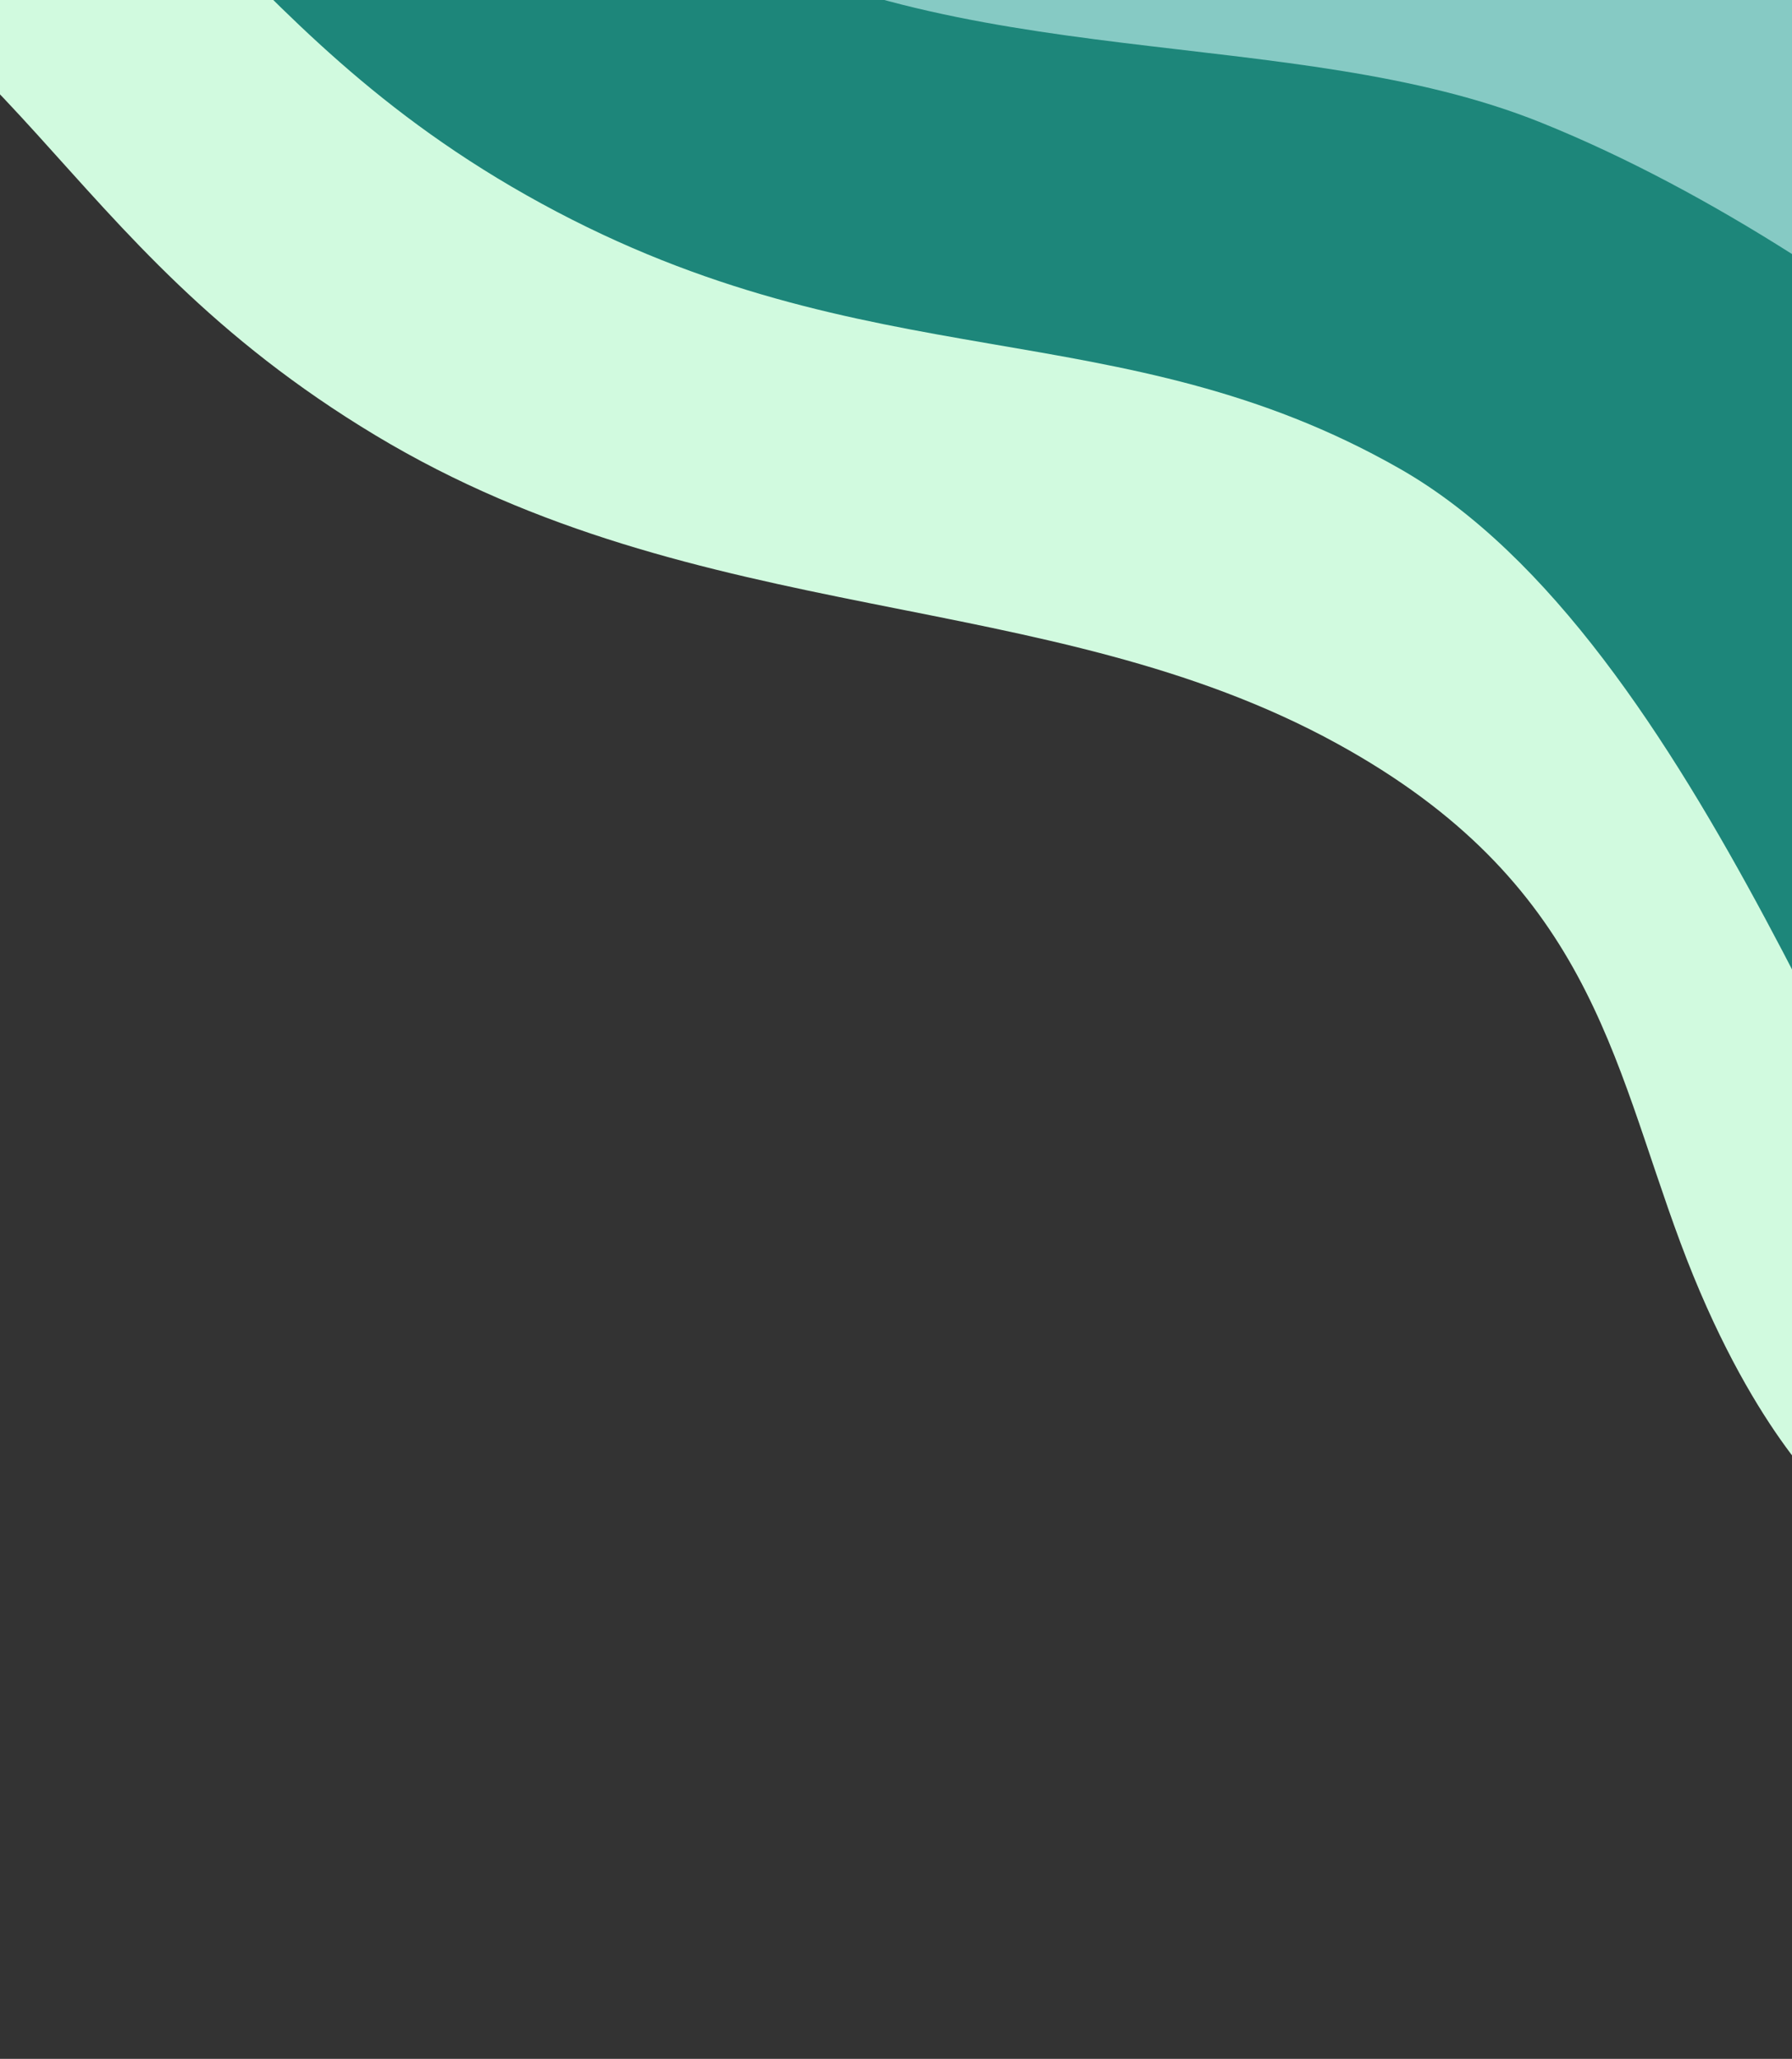
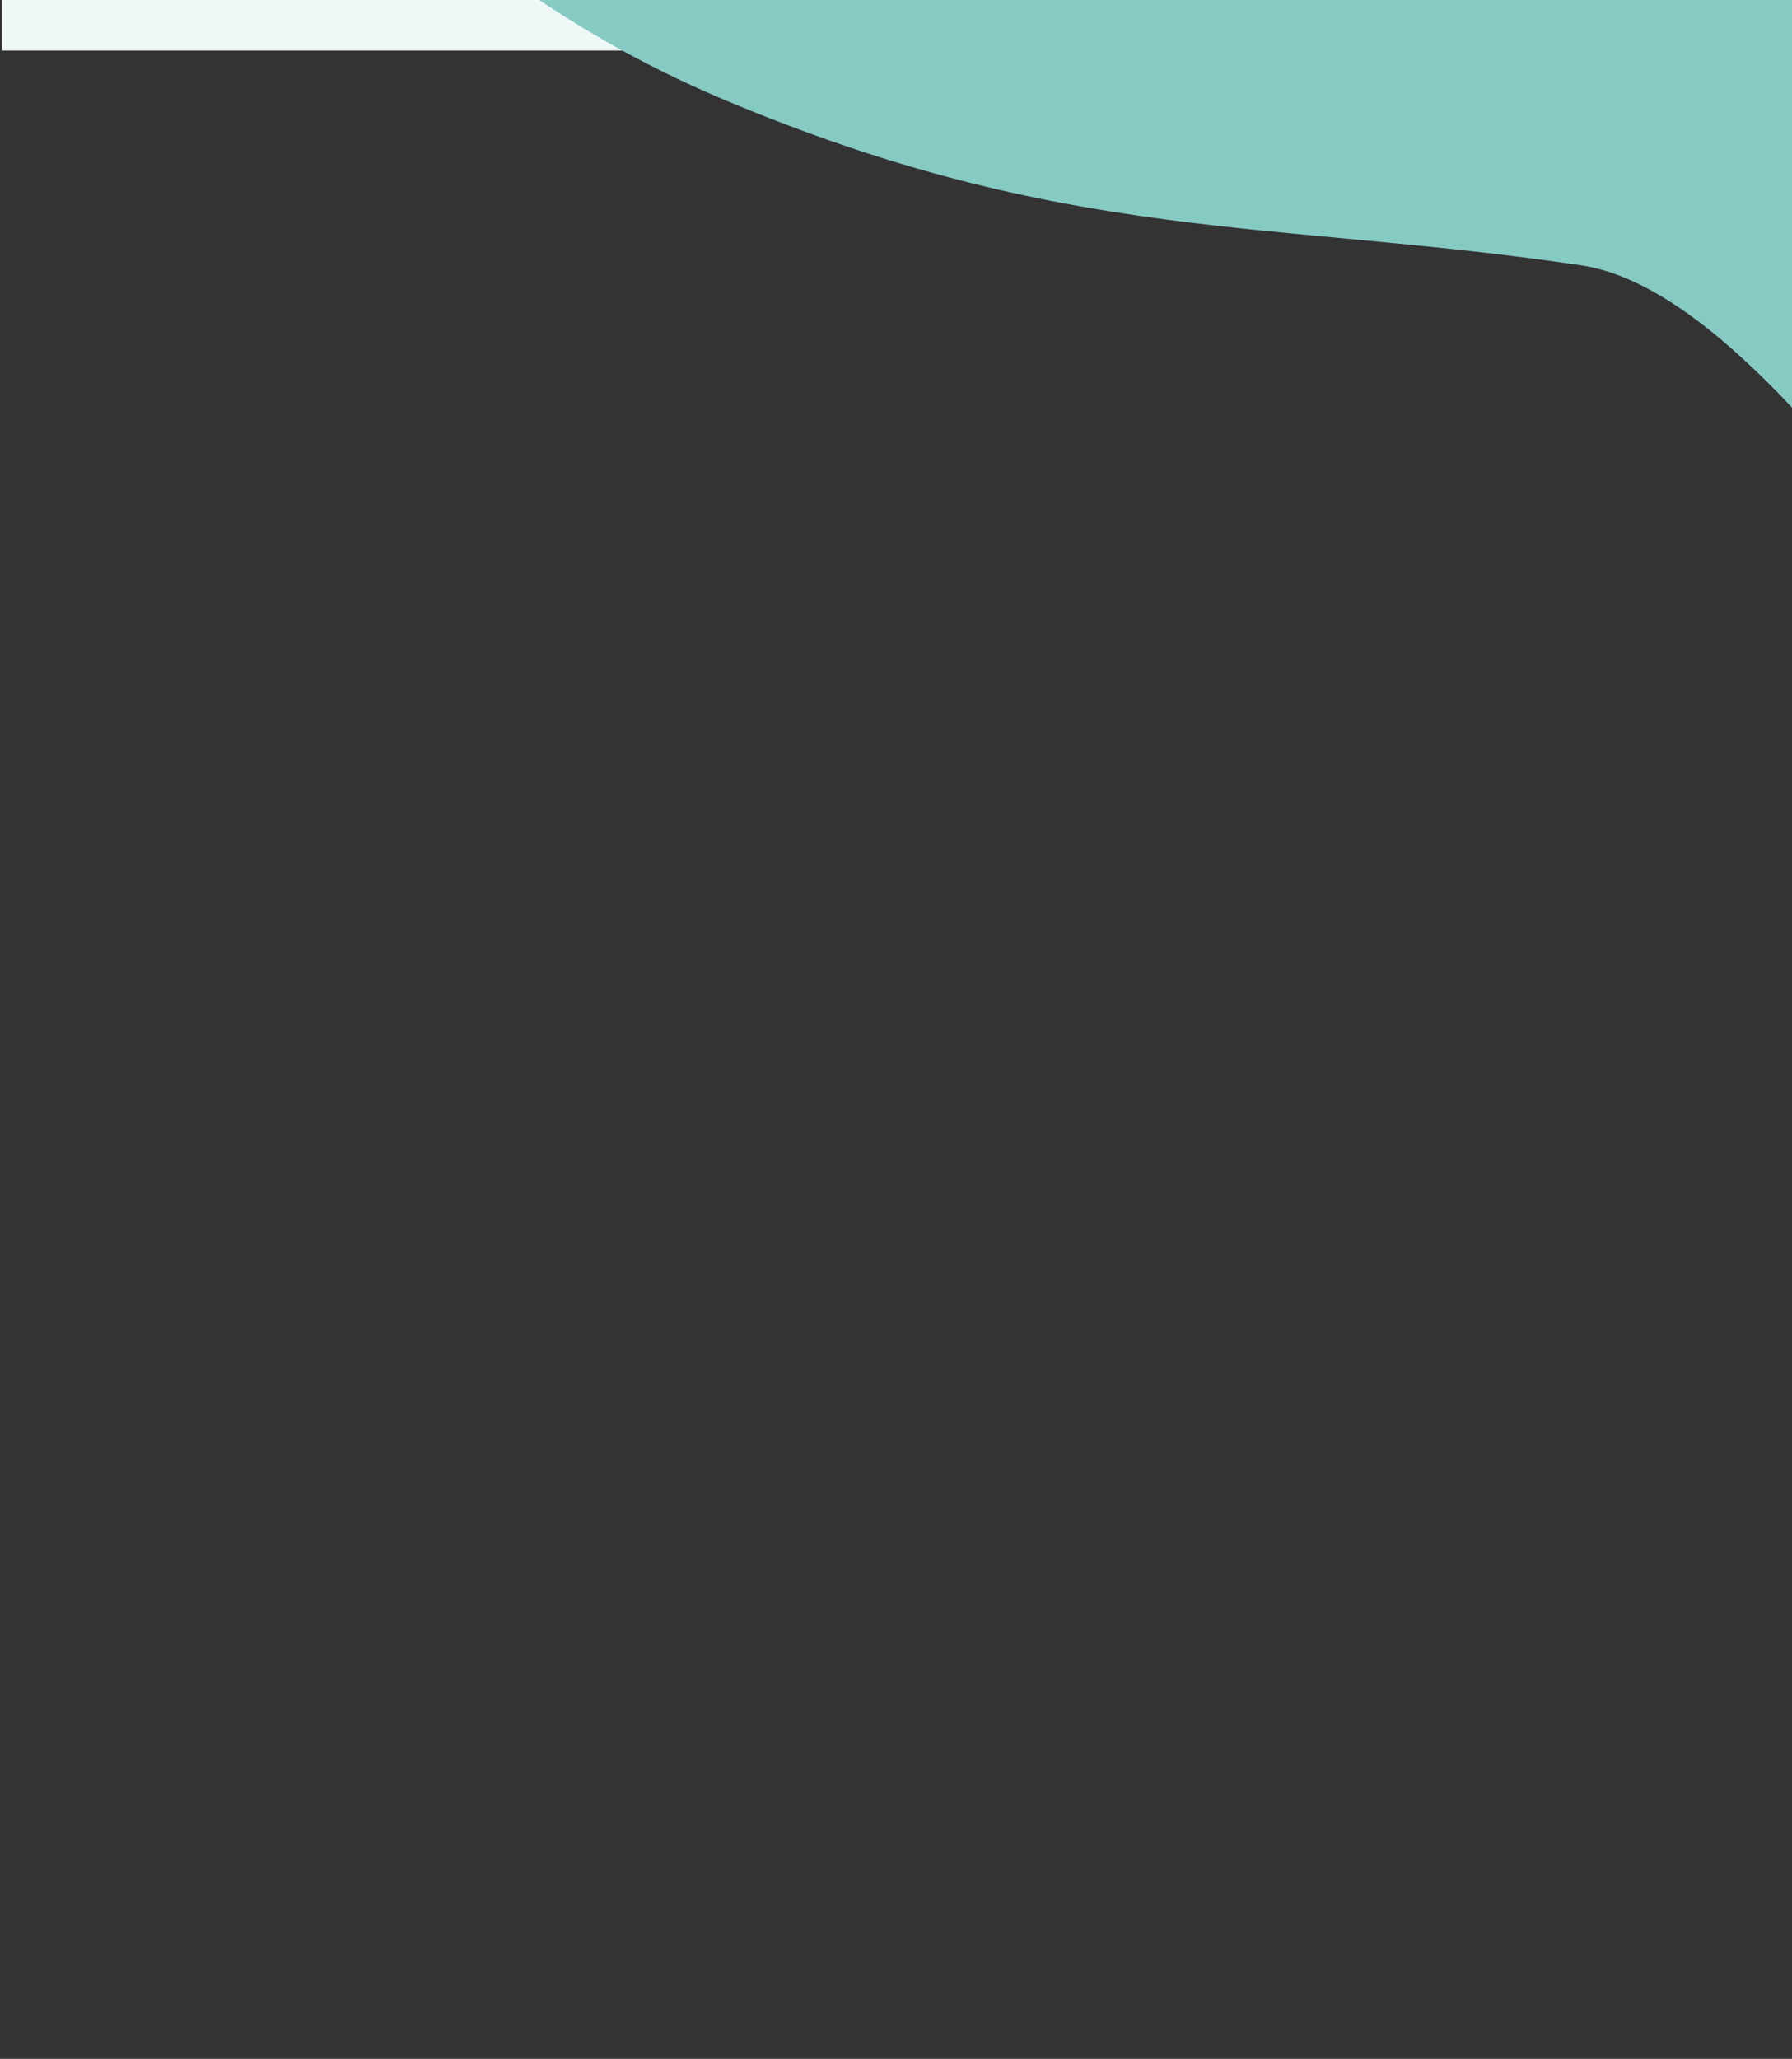
<svg xmlns="http://www.w3.org/2000/svg" width="390" height="448" viewBox="0 0 390 448" fill="none">
  <rect x="0" y="0" width="390" height="448" fill="#333333" stroke="none" />
  <rect width="397" height="157" transform="matrix(-1 0 0 1 397.428 -146)" fill="#EFF8F7" />
-   <path d="M172.185 -31.175C92.601 -68.087 81.291 -110.703 -18.243 -121.77C-46.327 -106.672 -62.87 -87.741 -5.964 -75.811C65.169 -60.899 82.865 -9.778 157.492 21.66C232.119 53.097 276.746 47.753 344.122 57.738C398.023 65.725 470.277 211.933 500.183 236.057L539.464 82.461C515.611 60.57 435.834 -2.529 359.87 -24.308C304.681 -40.13 232.118 -3.377 172.185 -31.175Z" fill="#86CAC4" />
-   <path d="M130.773 41.209C52.887 -2.956 65.512 -48.005 -36.769 -76.733C-70.276 -68.281 -123.028 -45.997 -65.98 -24.482C5.329 2.412 10.973 52.187 81.755 94.753C152.537 137.319 227.913 127.172 290.986 161.801C345.83 191.911 350.719 230.087 365.725 270.414C380.73 310.741 397.986 325.796 397.986 325.796L469.589 221.653C449.988 197.286 385.478 126.29 310.82 92.251C217.497 49.702 208.658 85.375 130.773 41.209Z" fill="#D1FADF" />
-   <path d="M151 -17C75.206 -61.853 62.54 -89.987 -38.49 -113.036C-70.233 -102.383 -90.715 -86.657 -33.949 -68.204C37.009 -45.138 46.238 5.242 117.875 44.311C189.512 83.38 243.52 67.18 304.587 101.96C370.5 139.5 407.734 263.152 434.394 289.661L502.331 150.023C481.539 126.384 410.196 56.85 335.46 26.706C281.162 4.806 208.079 16.778 151 -17Z" fill="#1D867A" />
+   <path d="M172.185 -31.175C-46.327 -106.672 -62.87 -87.741 -5.964 -75.811C65.169 -60.899 82.865 -9.778 157.492 21.66C232.119 53.097 276.746 47.753 344.122 57.738C398.023 65.725 470.277 211.933 500.183 236.057L539.464 82.461C515.611 60.57 435.834 -2.529 359.87 -24.308C304.681 -40.13 232.118 -3.377 172.185 -31.175Z" fill="#86CAC4" />
</svg>